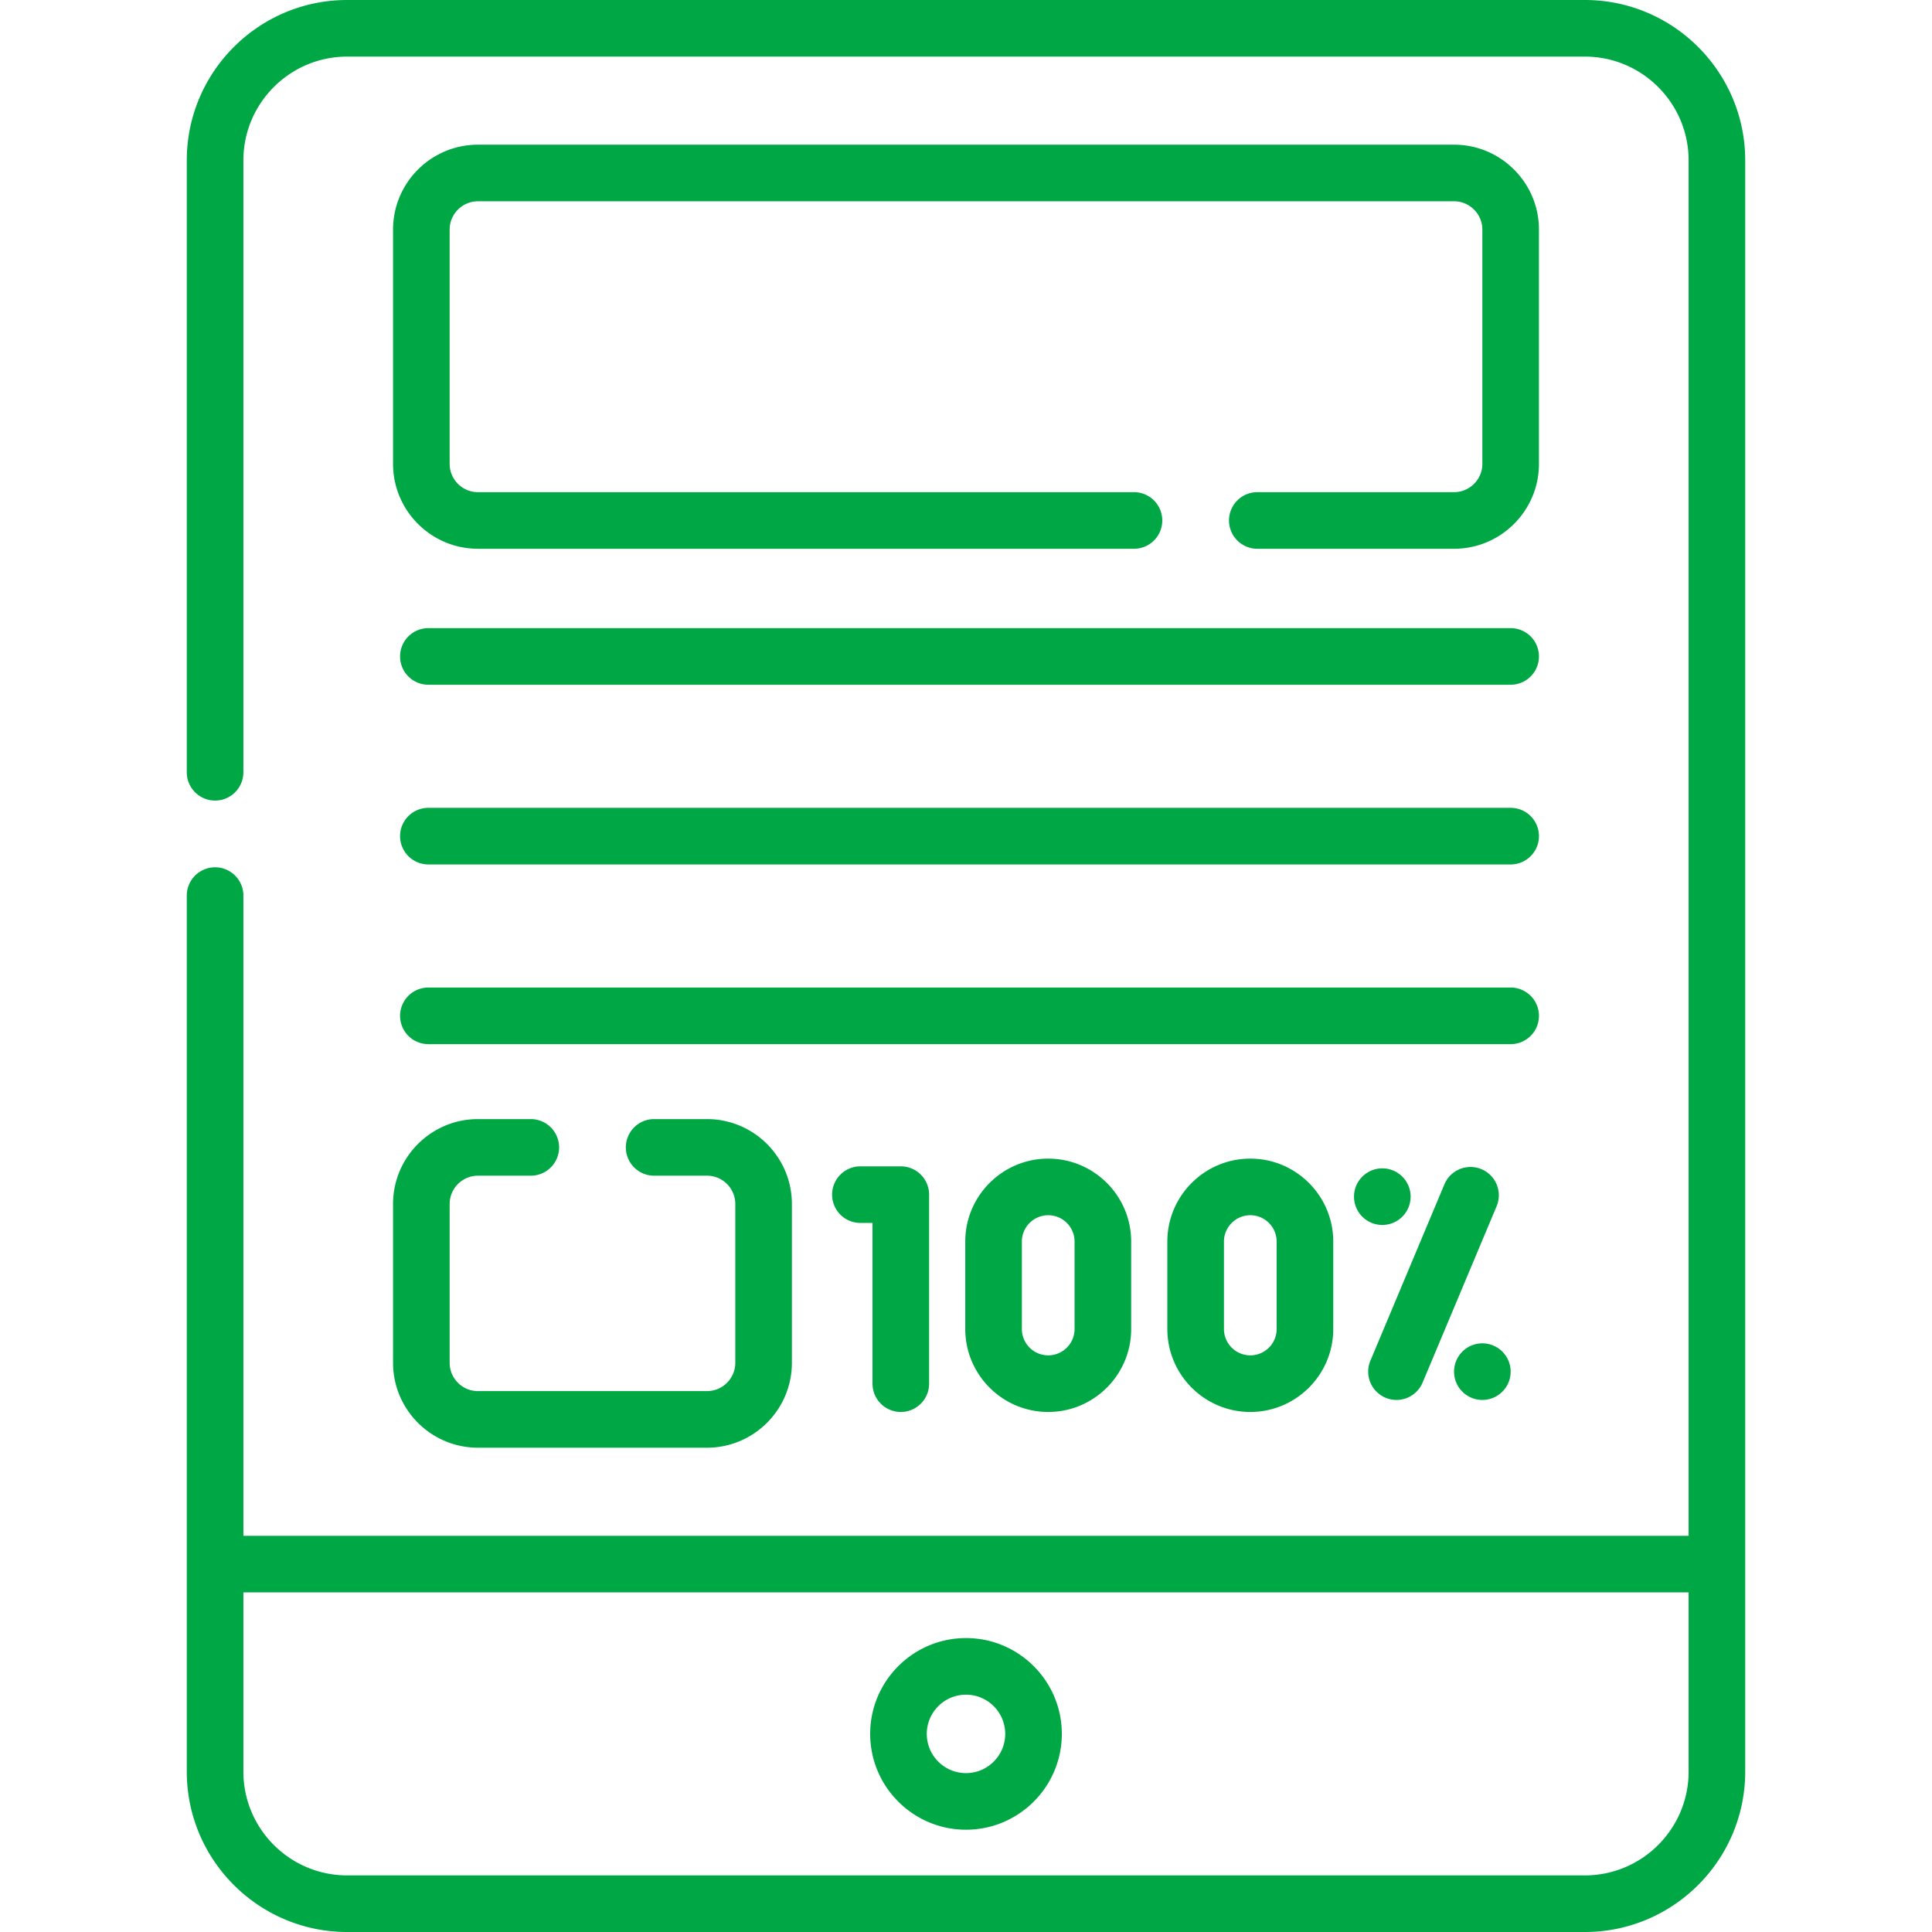
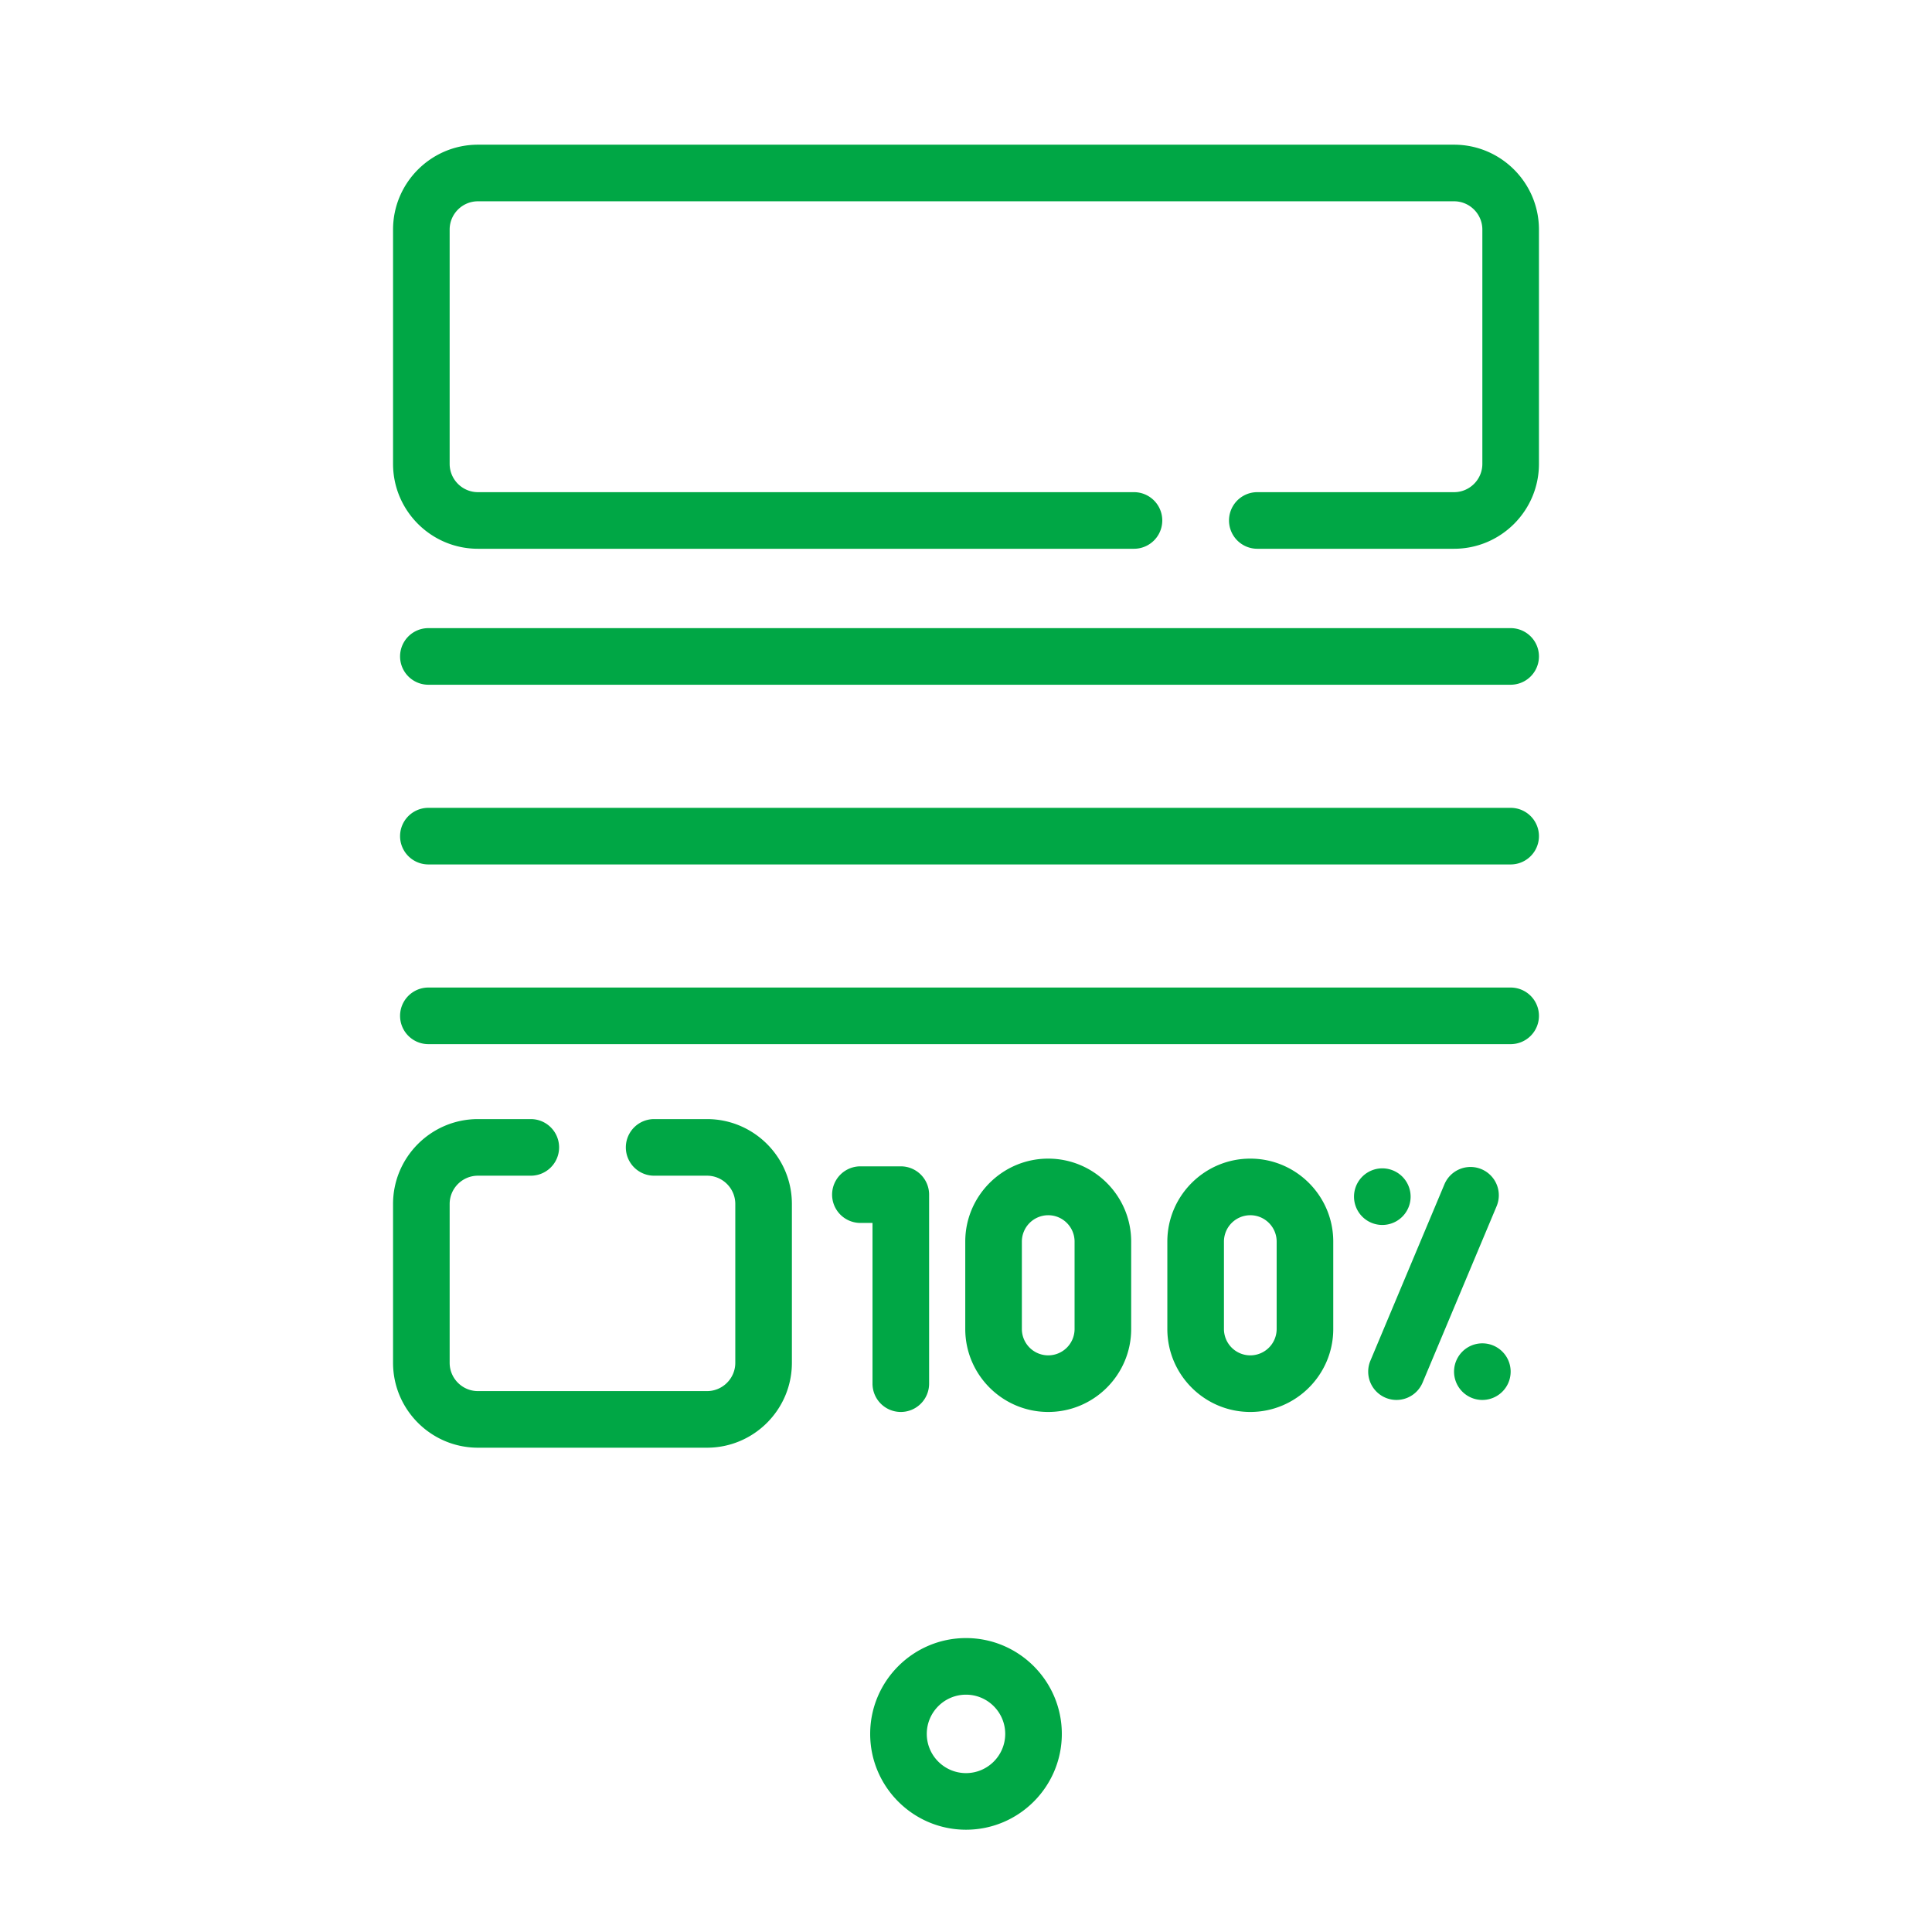
<svg xmlns="http://www.w3.org/2000/svg" version="1.1" width="512" height="512" x="0" y="0" viewBox="0 0 512 512" style="enable-background:new 0 0 512 512" xml:space="preserve" class="">
  <g>
    <path d="M256 434.106c-14.002 0-25.394 11.392-25.394 25.394s11.392 25.394 25.394 25.394 25.394-11.392 25.394-25.394-11.392-25.394-25.394-25.394zm0 35.788c-5.731 0-10.394-4.663-10.394-10.394s4.663-10.394 10.394-10.394 10.394 4.663 10.394 10.394-4.663 10.394-10.394 10.394zM238.723 374.184a7.5 7.5 0 0 0 7.5-7.5v-50.092a7.5 7.5 0 0 0-7.5-7.5h-10.707a7.5 7.5 0 0 0 0 15h3.207v42.592a7.5 7.5 0 0 0 7.5 7.5zM255.805 329.033v23.166c0 12.123 9.863 21.985 21.985 21.985 12.123 0 21.985-9.863 21.985-21.985v-23.166c0-12.123-9.863-21.985-21.985-21.985-12.122-.001-21.985 9.862-21.985 21.985zm28.97 0v23.166a6.993 6.993 0 0 1-6.985 6.985 6.993 6.993 0 0 1-6.985-6.985v-23.166a6.993 6.993 0 0 1 6.985-6.985c3.852-.001 6.985 3.133 6.985 6.985zM309.357 329.033v23.166c0 12.123 9.863 21.985 21.985 21.985s21.985-9.863 21.985-21.985v-23.166c0-12.123-9.863-21.985-21.985-21.985-12.122-.001-21.985 9.862-21.985 21.985zm28.971 0v23.166a6.993 6.993 0 0 1-6.985 6.985 6.993 6.993 0 0 1-6.985-6.985v-23.166a6.993 6.993 0 0 1 6.985-6.985c3.851-.001 6.985 3.133 6.985 6.985zM367.184 370.415a7.501 7.501 0 0 0 9.818-4.014l19.629-46.772a7.5 7.5 0 0 0-13.831-5.805l-19.629 46.772a7.5 7.5 0 0 0 4.013 9.819zM373.828 317.126a7.5 7.5 0 1 0-15 0 7.5 7.5 0 0 0 15 0zM392.839 371a7.5 7.5 0 1 0 0-15 7.5 7.5 0 0 0 0 15zM400.338 166.462H113.524a7.5 7.5 0 0 0 0 15h286.815a7.5 7.5 0 1 0-.001-15zM400.338 214.085H113.524a7.5 7.5 0 0 0 0 15h286.815a7.5 7.5 0 1 0-.001-15zM407.838 269.208a7.5 7.5 0 0 0-7.5-7.5H113.524a7.5 7.5 0 0 0 0 15h286.815a7.5 7.5 0 0 0 7.499-7.5zM407.838 60.844c0-12.407-10.093-22.5-22.5-22.5H126.662c-12.407 0-22.5 10.093-22.5 22.5v62.085c0 12.407 10.093 22.5 22.5 22.5h173.853a7.5 7.5 0 0 0 0-15H126.662c-4.136 0-7.5-3.364-7.5-7.5V60.844c0-4.136 3.364-7.5 7.5-7.5h258.677c4.136 0 7.5 3.364 7.5 7.5v62.085c0 4.136-3.364 7.5-7.5 7.5h-52.138a7.5 7.5 0 0 0 0 15h52.138c12.407 0 22.5-10.093 22.5-22.5V60.844zM104.162 361.156c0 12.407 10.093 22.5 22.5 22.5h60.698c12.407 0 22.5-10.093 22.5-22.5v-42.085c0-12.407-10.093-22.5-22.5-22.5h-14.006a7.5 7.5 0 0 0 0 15h14.006c4.136 0 7.5 3.364 7.5 7.5v42.085c0 4.136-3.364 7.5-7.5 7.5h-60.698c-4.136 0-7.5-3.364-7.5-7.5v-42.085c0-4.136 3.364-7.5 7.5-7.5h14.006a7.5 7.5 0 0 0 0-15h-14.006c-12.407 0-22.5 10.093-22.5 22.5z" fill="#00A745" opacity="1" data-original="#000000" />
-     <path d="M420 0H92C68.565 0 49.5 19.065 49.5 42.5v162.157a7.5 7.5 0 0 0 15 0V42.5C64.5 27.336 76.836 15 92 15h328c15.164 0 27.5 12.336 27.5 27.5V407h-383V237.343a7.5 7.5 0 0 0-15 0V469.5c0 23.435 19.065 42.5 42.5 42.5h328c23.435 0 42.5-19.065 42.5-42.5v-427C462.5 19.065 443.435 0 420 0zm0 497H92c-15.164 0-27.5-12.336-27.5-27.5V422h383v47.5c0 15.164-12.336 27.5-27.5 27.5z" fill="#00A745" opacity="1" data-original="#000000" />
  </g>
</svg>